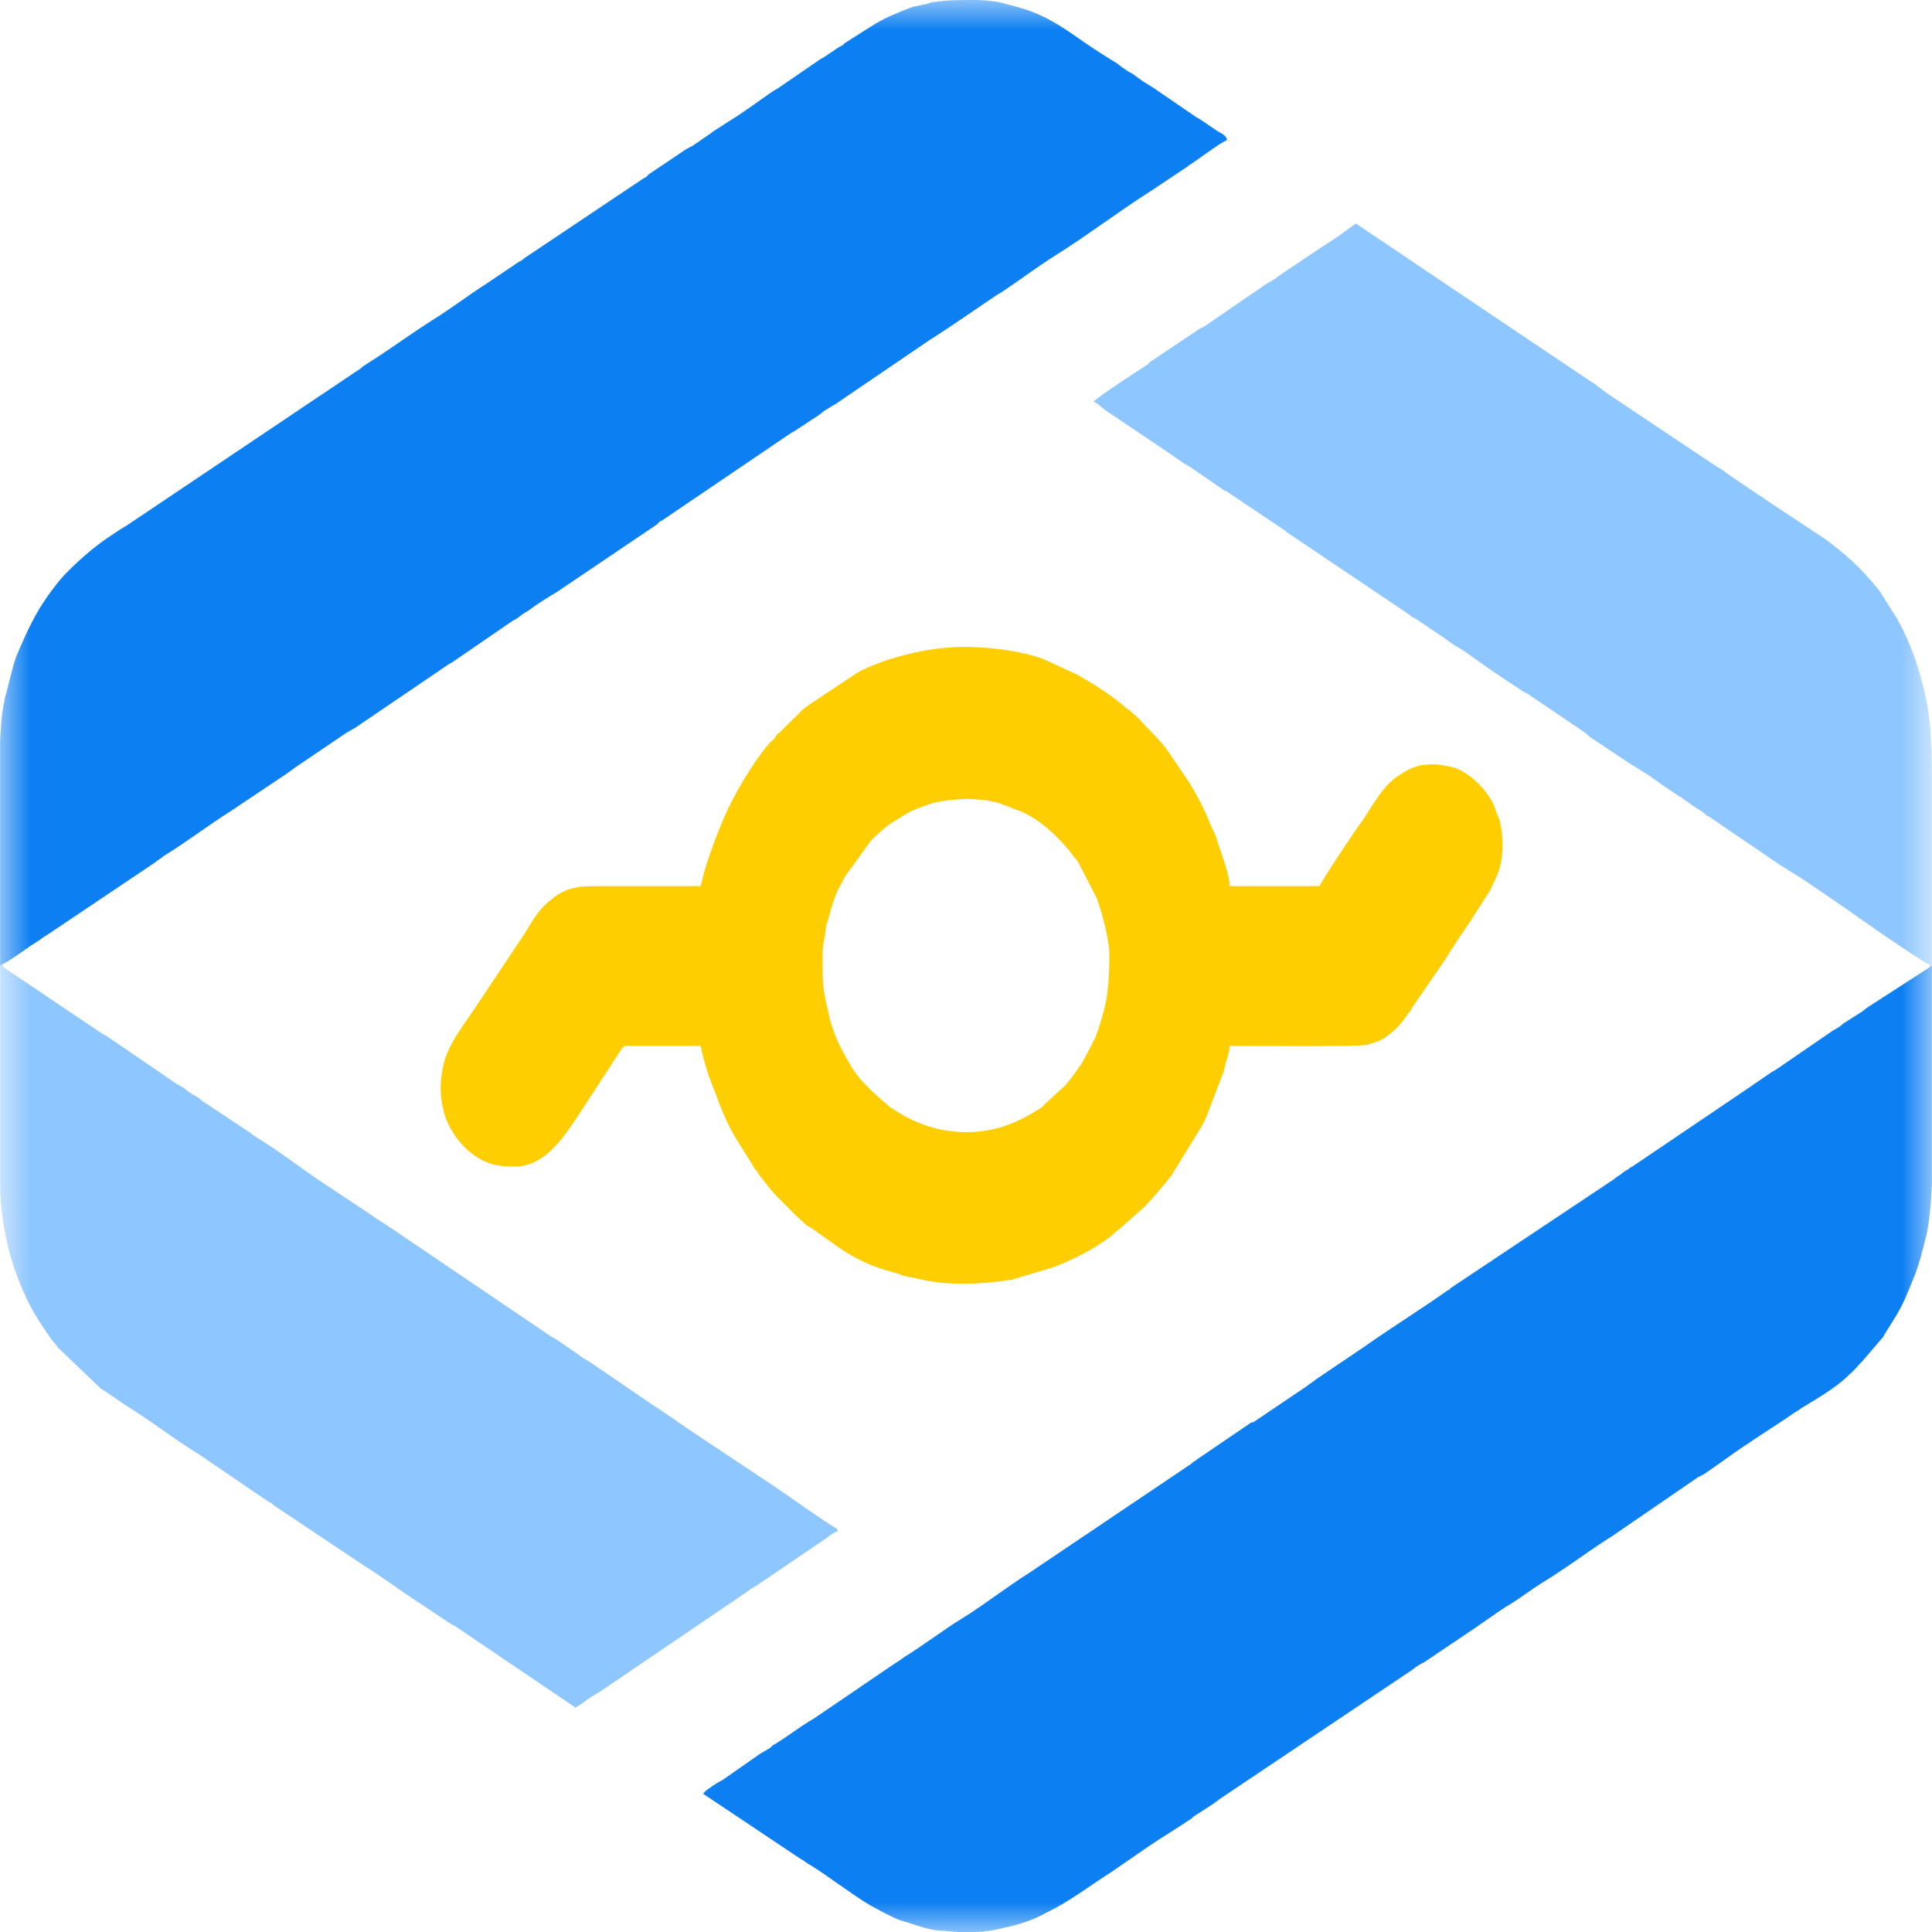
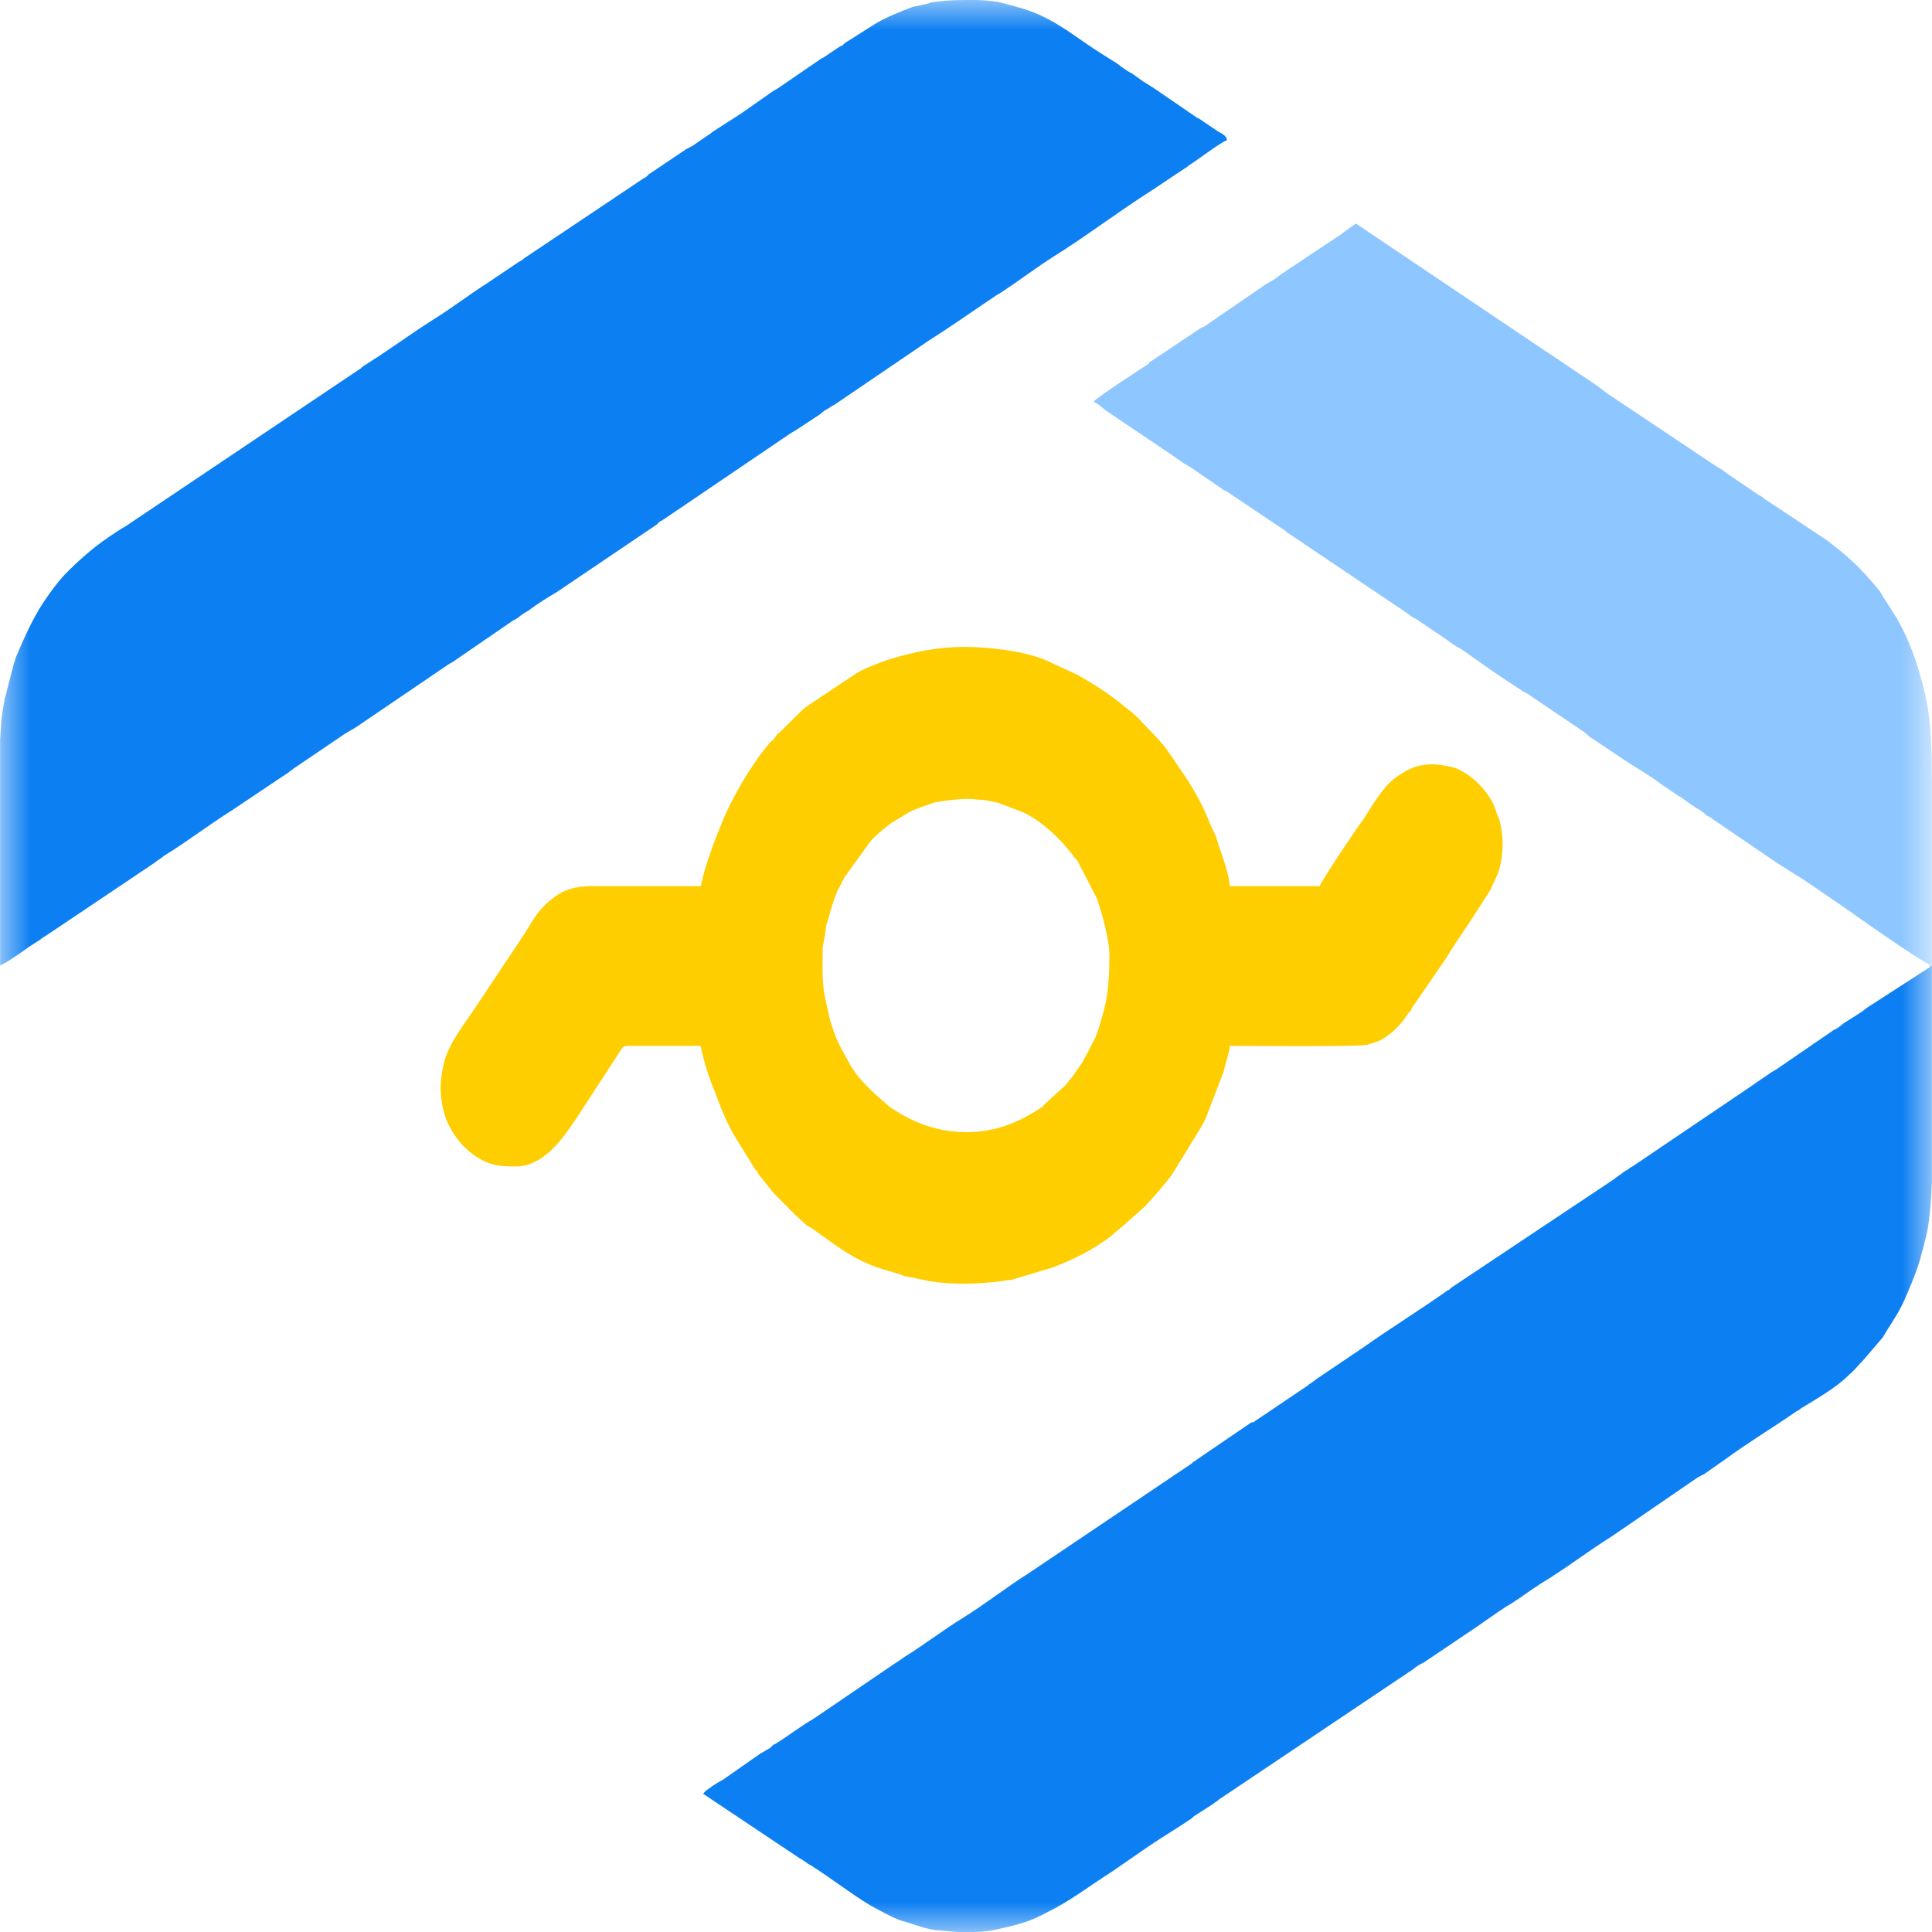
<svg xmlns="http://www.w3.org/2000/svg" width="32" height="32" viewBox="0 0 32 32" fill="none">
  <mask id="mask0_489_76" style="mask-type:luminance" maskUnits="userSpaceOnUse" x="0" y="0" width="32" height="32">
    <path d="M32 0H0V32H32V0Z" fill="white" />
  </mask>
  <g mask="url(#mask0_489_76)">
-     <path fill-rule="evenodd" clip-rule="evenodd" d="M0.03 15.976L0.002 15.992V19.661C0.002 19.888 0.044 20.229 0.086 20.424C0.155 20.83 0.323 21.285 0.49 21.609C0.629 21.869 0.685 21.934 0.824 22.145C0.866 22.21 0.922 22.259 0.963 22.324L1.66 22.989C1.688 23.022 1.716 23.022 1.757 23.054L2.064 23.265C2.468 23.509 2.9 23.85 3.303 24.093L4.446 24.873C4.487 24.889 4.515 24.905 4.543 24.938L6.048 25.944C6.34 26.123 6.633 26.35 6.939 26.545L7.329 26.805C7.399 26.853 7.468 26.902 7.538 26.934L9.53 28.282C9.627 28.233 9.697 28.168 9.795 28.104C9.85 28.071 9.878 28.055 9.934 28.022L12.371 26.366C12.413 26.334 12.455 26.301 12.497 26.285L13.597 25.538C13.681 25.49 13.778 25.392 13.876 25.36C13.862 25.311 13.848 25.311 13.792 25.279C13.458 25.067 13.152 24.84 12.817 24.613L11.522 23.752C11.257 23.574 11.007 23.395 10.756 23.233L9.781 22.567C9.697 22.518 9.641 22.486 9.558 22.421L9.251 22.21C9.21 22.177 9.168 22.161 9.14 22.145L6.647 20.456C6.465 20.327 6.27 20.213 6.089 20.083L5.281 19.547C4.947 19.32 4.613 19.06 4.265 18.849C4.223 18.817 4.181 18.8 4.153 18.768L3.345 18.232C3.345 18.232 3.331 18.232 3.331 18.216L3.29 18.184C3.206 18.135 3.136 18.102 3.067 18.038C3.025 18.005 2.997 17.989 2.955 17.973L1.743 17.145C1.729 17.145 1.729 17.145 1.729 17.145L0.086 16.041C0.086 16.041 0.058 16.024 0.058 16.008C0.03 15.992 0.058 16.008 0.03 15.976Z" fill="#8EC6FF" />
    <path fill-rule="evenodd" clip-rule="evenodd" d="M31.957 16.024L31.998 15.992C31.998 15.034 31.998 14.06 31.998 13.086V13.069V12.907C31.998 12.469 31.985 12.063 31.929 11.706C31.831 11.202 31.678 10.699 31.427 10.261C31.427 10.244 31.413 10.228 31.399 10.212L31.163 9.839C31.149 9.806 31.121 9.774 31.093 9.741C30.814 9.4 30.564 9.173 30.23 8.929L29.227 8.264C29.185 8.231 29.171 8.215 29.129 8.199L28.628 7.858C28.558 7.809 28.502 7.76 28.433 7.728L26.636 6.527C26.566 6.478 26.51 6.429 26.441 6.38L25.159 5.52L22.457 3.702C22.373 3.766 22.276 3.831 22.192 3.896L21.649 4.254C21.468 4.383 21.273 4.497 21.106 4.627C21.05 4.659 21.022 4.676 20.966 4.708L19.95 5.406C19.922 5.422 19.908 5.422 19.88 5.439L19.03 6.007C19.03 6.023 19.03 6.023 19.03 6.023C18.877 6.121 18.153 6.591 18.111 6.656C18.18 6.673 18.25 6.754 18.32 6.802L19.406 7.533C19.476 7.582 19.546 7.63 19.615 7.679L19.727 7.744L20.27 8.118C20.312 8.134 20.34 8.15 20.381 8.182L21.301 8.799C21.301 8.799 21.301 8.816 21.315 8.816L23.293 10.147C23.334 10.18 23.362 10.196 23.404 10.228C23.446 10.244 23.474 10.261 23.515 10.293L23.947 10.585C23.989 10.618 24.017 10.634 24.059 10.666C24.087 10.683 24.128 10.715 24.17 10.732L24.268 10.796C24.477 10.943 24.7 11.105 24.922 11.251L25.243 11.462C25.285 11.478 25.312 11.495 25.354 11.527L26.218 12.111C26.26 12.144 26.287 12.16 26.315 12.193L26.97 12.631C27.151 12.745 27.346 12.858 27.513 12.988L27.778 13.167C27.806 13.183 27.82 13.199 27.834 13.199C27.945 13.28 28.056 13.362 28.168 13.427C28.196 13.443 28.238 13.475 28.265 13.508C28.307 13.524 28.335 13.54 28.377 13.573L29.352 14.238C29.561 14.384 29.798 14.514 30.007 14.661L30.647 15.099C30.689 15.131 30.717 15.148 30.759 15.18L30.968 15.326C31.079 15.407 31.887 15.959 31.957 15.976V16.024Z" fill="#8EC6FF" />
    <path fill-rule="evenodd" clip-rule="evenodd" d="M31.998 15.992L31.956 16.024L30.925 16.69C30.884 16.722 30.884 16.722 30.842 16.755L30.535 16.95C30.48 16.998 30.438 17.031 30.368 17.063L29.421 17.713C29.393 17.729 29.365 17.745 29.337 17.762L29.101 17.924C29.073 17.94 29.059 17.956 29.031 17.973L27.039 19.32C27.011 19.336 26.997 19.336 26.969 19.369C26.928 19.385 26.914 19.401 26.886 19.418C26.83 19.466 26.788 19.482 26.733 19.531L24.03 21.333C24.016 21.349 24.016 21.349 24.002 21.366C24.002 21.366 24.002 21.366 23.988 21.366C23.529 21.69 23.055 21.983 22.596 22.307L21.802 22.843C21.746 22.892 21.704 22.908 21.648 22.957L20.757 23.558C20.757 23.558 20.743 23.558 20.729 23.558L19.824 24.174C19.81 24.191 19.796 24.191 19.782 24.207C19.768 24.207 19.754 24.223 19.74 24.239L17.038 26.058C16.675 26.285 16.285 26.593 15.937 26.805C15.645 26.983 15.283 27.259 14.99 27.438C14.92 27.486 14.879 27.519 14.823 27.551L13.486 28.461C13.263 28.59 13.054 28.753 12.845 28.883C12.803 28.899 12.789 28.915 12.761 28.948C12.706 28.98 12.65 29.013 12.594 29.045L11.967 29.483C11.898 29.516 11.856 29.548 11.8 29.581C11.745 29.63 11.689 29.646 11.647 29.711L13.249 30.782C13.319 30.815 13.36 30.863 13.43 30.896C13.764 31.107 14.071 31.351 14.419 31.562C14.572 31.643 14.739 31.74 14.906 31.805C15.088 31.854 15.283 31.935 15.478 31.968L15.868 32H15.882H16.118C16.258 32 16.411 31.984 16.536 31.951C16.773 31.902 17.024 31.838 17.247 31.724L17.497 31.594C17.818 31.416 18.096 31.204 18.403 31.01L19.016 30.587C19.253 30.425 19.503 30.279 19.74 30.117C19.768 30.084 19.796 30.068 19.824 30.052L20.102 29.873C20.13 29.841 20.158 29.841 20.186 29.808L23.404 27.649C23.459 27.6 23.515 27.568 23.584 27.535L24.476 26.934C24.587 26.853 24.713 26.772 24.824 26.691C24.88 26.659 24.936 26.61 25.005 26.577C25.186 26.464 25.354 26.334 25.535 26.22C25.939 25.977 26.315 25.684 26.705 25.441L28.125 24.467C28.167 24.45 28.181 24.434 28.223 24.418L28.571 24.174C28.947 23.898 29.351 23.655 29.727 23.395C29.769 23.363 29.797 23.363 29.825 23.33C30.062 23.184 30.41 22.989 30.619 22.778C30.647 22.746 30.661 22.746 30.689 22.713C30.758 22.648 30.786 22.6 30.842 22.551L31.19 22.145C31.204 22.113 31.232 22.08 31.246 22.048C31.371 21.853 31.497 21.658 31.58 21.447C31.677 21.22 31.775 20.992 31.831 20.749C31.859 20.668 31.872 20.586 31.9 20.489C31.956 20.262 31.984 19.937 31.998 19.596V18.638C31.998 17.745 31.998 16.869 31.998 15.992Z" fill="#0C7FF2" />
    <path fill-rule="evenodd" clip-rule="evenodd" d="M0.002 15.992L0.03 15.976C0.114 15.943 0.392 15.748 0.504 15.667C0.559 15.635 0.601 15.602 0.657 15.57C0.713 15.521 0.754 15.505 0.824 15.456L2.565 14.287C2.621 14.239 2.663 14.222 2.718 14.174C3.067 13.962 3.471 13.654 3.833 13.427L4.78 12.793C4.822 12.761 4.822 12.761 4.864 12.729L5.727 12.144C5.783 12.112 5.839 12.079 5.894 12.047L7.399 11.024C7.427 11.008 7.441 10.991 7.482 10.975L8.499 10.277C8.541 10.261 8.555 10.245 8.583 10.228C8.638 10.18 8.694 10.147 8.75 10.115C8.903 10.001 9.056 9.904 9.223 9.806L10.881 8.686C10.909 8.654 10.923 8.637 10.965 8.621L13.096 7.176C13.124 7.16 13.152 7.144 13.18 7.127L13.5 6.916C13.556 6.884 13.597 6.851 13.653 6.803L13.737 6.754C13.764 6.738 13.778 6.721 13.82 6.705L15.394 5.634C15.756 5.406 16.146 5.13 16.509 4.887C16.536 4.871 16.564 4.854 16.592 4.838C16.885 4.643 17.163 4.432 17.47 4.237C17.943 3.945 18.57 3.474 19.058 3.166L19.643 2.776C19.657 2.776 19.657 2.76 19.671 2.76L19.684 2.744C19.796 2.679 20.242 2.338 20.325 2.322C20.311 2.24 20.228 2.208 20.172 2.176L19.907 1.997C19.88 1.981 19.866 1.964 19.824 1.948C19.587 1.786 19.35 1.624 19.113 1.461L18.932 1.348C18.863 1.299 18.821 1.266 18.751 1.218C18.682 1.185 18.64 1.153 18.57 1.104C18.515 1.055 18.459 1.023 18.403 0.99L18.124 0.812C17.776 0.584 17.512 0.357 17.094 0.195C16.927 0.13 16.718 0.081 16.536 0.032C16.411 0.016 16.286 0 16.16 0H16.133C15.896 0 15.701 0 15.478 0.032C15.436 0.032 15.394 0.049 15.352 0.065C15.283 0.081 15.185 0.097 15.116 0.114C14.907 0.195 14.698 0.276 14.503 0.39L14.043 0.682C14.015 0.698 13.987 0.714 13.96 0.747C13.89 0.779 13.848 0.812 13.778 0.86C13.723 0.893 13.667 0.942 13.597 0.974L12.887 1.461C12.859 1.477 12.831 1.494 12.803 1.51C12.567 1.672 12.33 1.851 12.093 1.997L11.814 2.176C11.8 2.192 11.787 2.192 11.773 2.208L11.466 2.419C11.424 2.435 11.41 2.452 11.369 2.468L10.742 2.89C10.714 2.922 10.7 2.939 10.658 2.955L8.694 4.27C8.652 4.302 8.638 4.319 8.597 4.335L8.067 4.692C7.761 4.887 7.468 5.114 7.176 5.293C6.869 5.488 6.577 5.699 6.284 5.893L6.006 6.072C5.978 6.105 5.95 6.121 5.922 6.137L2.175 8.653C2.106 8.702 2.05 8.735 1.994 8.767C1.924 8.816 1.869 8.848 1.799 8.897C1.534 9.076 1.298 9.287 1.075 9.514C0.935 9.66 0.713 9.969 0.615 10.147C0.476 10.391 0.378 10.618 0.267 10.878C0.253 10.927 0.239 10.959 0.225 11.008L0.1 11.495C0.086 11.543 0.072 11.576 0.072 11.625C0.058 11.657 0.058 11.706 0.044 11.771C0.016 11.917 0.016 12.079 0.002 12.258V13.362C0.002 14.239 0.002 15.115 0.002 15.992Z" fill="#0C7FF2" />
    <path fill-rule="evenodd" clip-rule="evenodd" d="M16.007 18.752C15.547 18.752 15.143 18.606 14.781 18.362C14.753 18.346 14.725 18.33 14.697 18.297L14.6 18.216C14.419 18.054 14.238 17.891 14.098 17.664C13.973 17.437 13.876 17.291 13.792 17.031C13.764 16.95 13.736 16.869 13.722 16.771C13.611 16.333 13.625 16.235 13.625 15.764C13.625 15.651 13.653 15.57 13.667 15.472C13.667 15.424 13.681 15.407 13.681 15.342C13.694 15.277 13.708 15.277 13.722 15.213C13.75 15.083 13.82 14.872 13.876 14.742C13.917 14.677 13.945 14.612 13.987 14.531L14.433 13.914C14.572 13.784 14.586 13.768 14.753 13.638L15.046 13.459C15.171 13.394 15.324 13.345 15.463 13.297C15.589 13.264 15.881 13.232 16.021 13.232C16.132 13.232 16.188 13.248 16.285 13.248C16.383 13.264 16.453 13.28 16.536 13.297C16.606 13.329 16.675 13.345 16.745 13.378C16.828 13.41 16.884 13.427 16.954 13.459C17.26 13.605 17.553 13.881 17.776 14.173C17.79 14.206 17.818 14.222 17.845 14.255L18.18 14.904C18.18 14.904 18.18 14.904 18.18 14.92C18.263 15.148 18.375 15.586 18.375 15.813C18.375 16.105 18.361 16.446 18.291 16.706C18.249 16.869 18.194 17.063 18.138 17.193C18.082 17.307 17.971 17.518 17.915 17.615C17.762 17.826 17.859 17.713 17.65 17.973L17.33 18.265C17.288 18.297 17.288 18.314 17.247 18.346C16.87 18.59 16.494 18.752 16.007 18.752ZM11.605 14.677C11.02 14.677 10.421 14.677 9.822 14.677C9.543 14.677 9.334 14.725 9.126 14.904C8.931 15.05 8.833 15.229 8.694 15.456L7.872 16.69C7.677 16.982 7.412 17.307 7.343 17.648C7.273 17.956 7.287 18.232 7.384 18.524C7.496 18.801 7.677 19.028 7.914 19.174C8.151 19.32 8.318 19.32 8.582 19.32C8.638 19.32 8.652 19.304 8.694 19.304C9.098 19.206 9.362 18.801 9.599 18.443L10.296 17.372C10.337 17.323 10.337 17.323 10.421 17.323C10.811 17.323 11.215 17.323 11.605 17.323C11.661 17.599 11.744 17.859 11.856 18.119C11.939 18.362 12.051 18.622 12.176 18.833L12.469 19.304C12.483 19.336 12.496 19.353 12.524 19.385C12.524 19.385 12.538 19.401 12.552 19.418C12.608 19.499 12.496 19.353 12.552 19.434C12.664 19.564 12.733 19.677 12.859 19.807L13.054 20.002C13.095 20.051 13.123 20.067 13.165 20.116C13.193 20.148 13.207 20.148 13.235 20.18L13.36 20.294C13.402 20.327 13.402 20.311 13.444 20.343L13.876 20.651C14.112 20.814 14.363 20.944 14.628 21.025L14.906 21.106C14.948 21.122 14.934 21.122 14.99 21.138C15.032 21.138 15.046 21.155 15.087 21.155L15.394 21.22C15.784 21.285 16.202 21.268 16.592 21.22C16.62 21.22 16.661 21.203 16.689 21.203C16.731 21.203 16.759 21.203 16.787 21.187L17.441 20.992C17.776 20.863 18.11 20.7 18.403 20.473C18.486 20.392 18.584 20.327 18.667 20.245L18.96 19.986C19.113 19.823 19.266 19.645 19.405 19.466L19.893 18.671C19.921 18.622 19.949 18.573 19.977 18.508L20.269 17.745C20.283 17.68 20.297 17.615 20.325 17.534C20.339 17.469 20.367 17.404 20.367 17.323C20.659 17.323 22.442 17.339 22.637 17.307C22.735 17.274 22.818 17.258 22.902 17.209C23.083 17.096 23.208 16.966 23.334 16.771C23.361 16.755 23.375 16.722 23.389 16.69L23.947 15.878C24.072 15.667 24.211 15.472 24.351 15.261L24.685 14.742L24.81 14.466C24.908 14.19 24.908 13.865 24.838 13.589C24.824 13.54 24.838 13.589 24.824 13.556C24.824 13.54 24.824 13.54 24.824 13.54L24.81 13.524L24.741 13.329C24.601 13.053 24.378 12.842 24.128 12.729C24.03 12.696 23.933 12.68 23.821 12.664C23.598 12.647 23.417 12.68 23.222 12.81C22.999 12.94 22.888 13.102 22.735 13.329L22.581 13.573C22.512 13.654 21.913 14.547 21.857 14.677H20.367C20.367 14.514 20.255 14.206 20.2 14.044C20.172 13.979 20.158 13.898 20.13 13.832L20.046 13.654C19.949 13.394 19.823 13.167 19.684 12.94L19.364 12.469C19.224 12.258 19.029 12.095 18.876 11.917C18.848 11.884 18.834 11.884 18.807 11.852C18.765 11.819 18.765 11.819 18.737 11.787C18.709 11.771 18.695 11.754 18.667 11.738C18.403 11.511 18.124 11.332 17.831 11.17L17.302 10.926C16.94 10.78 16.369 10.715 15.979 10.715C15.519 10.715 15.143 10.796 14.711 10.926C14.572 10.975 14.307 11.072 14.182 11.154L13.402 11.673C13.36 11.706 13.304 11.738 13.263 11.787L12.9 12.144C12.9 12.144 12.9 12.144 12.886 12.144L12.817 12.242C12.789 12.274 12.775 12.274 12.747 12.306C12.455 12.647 12.12 13.216 11.953 13.638C11.842 13.898 11.744 14.173 11.661 14.45C11.647 14.531 11.619 14.612 11.605 14.677Z" fill="#FFCE00" />
  </g>
</svg>